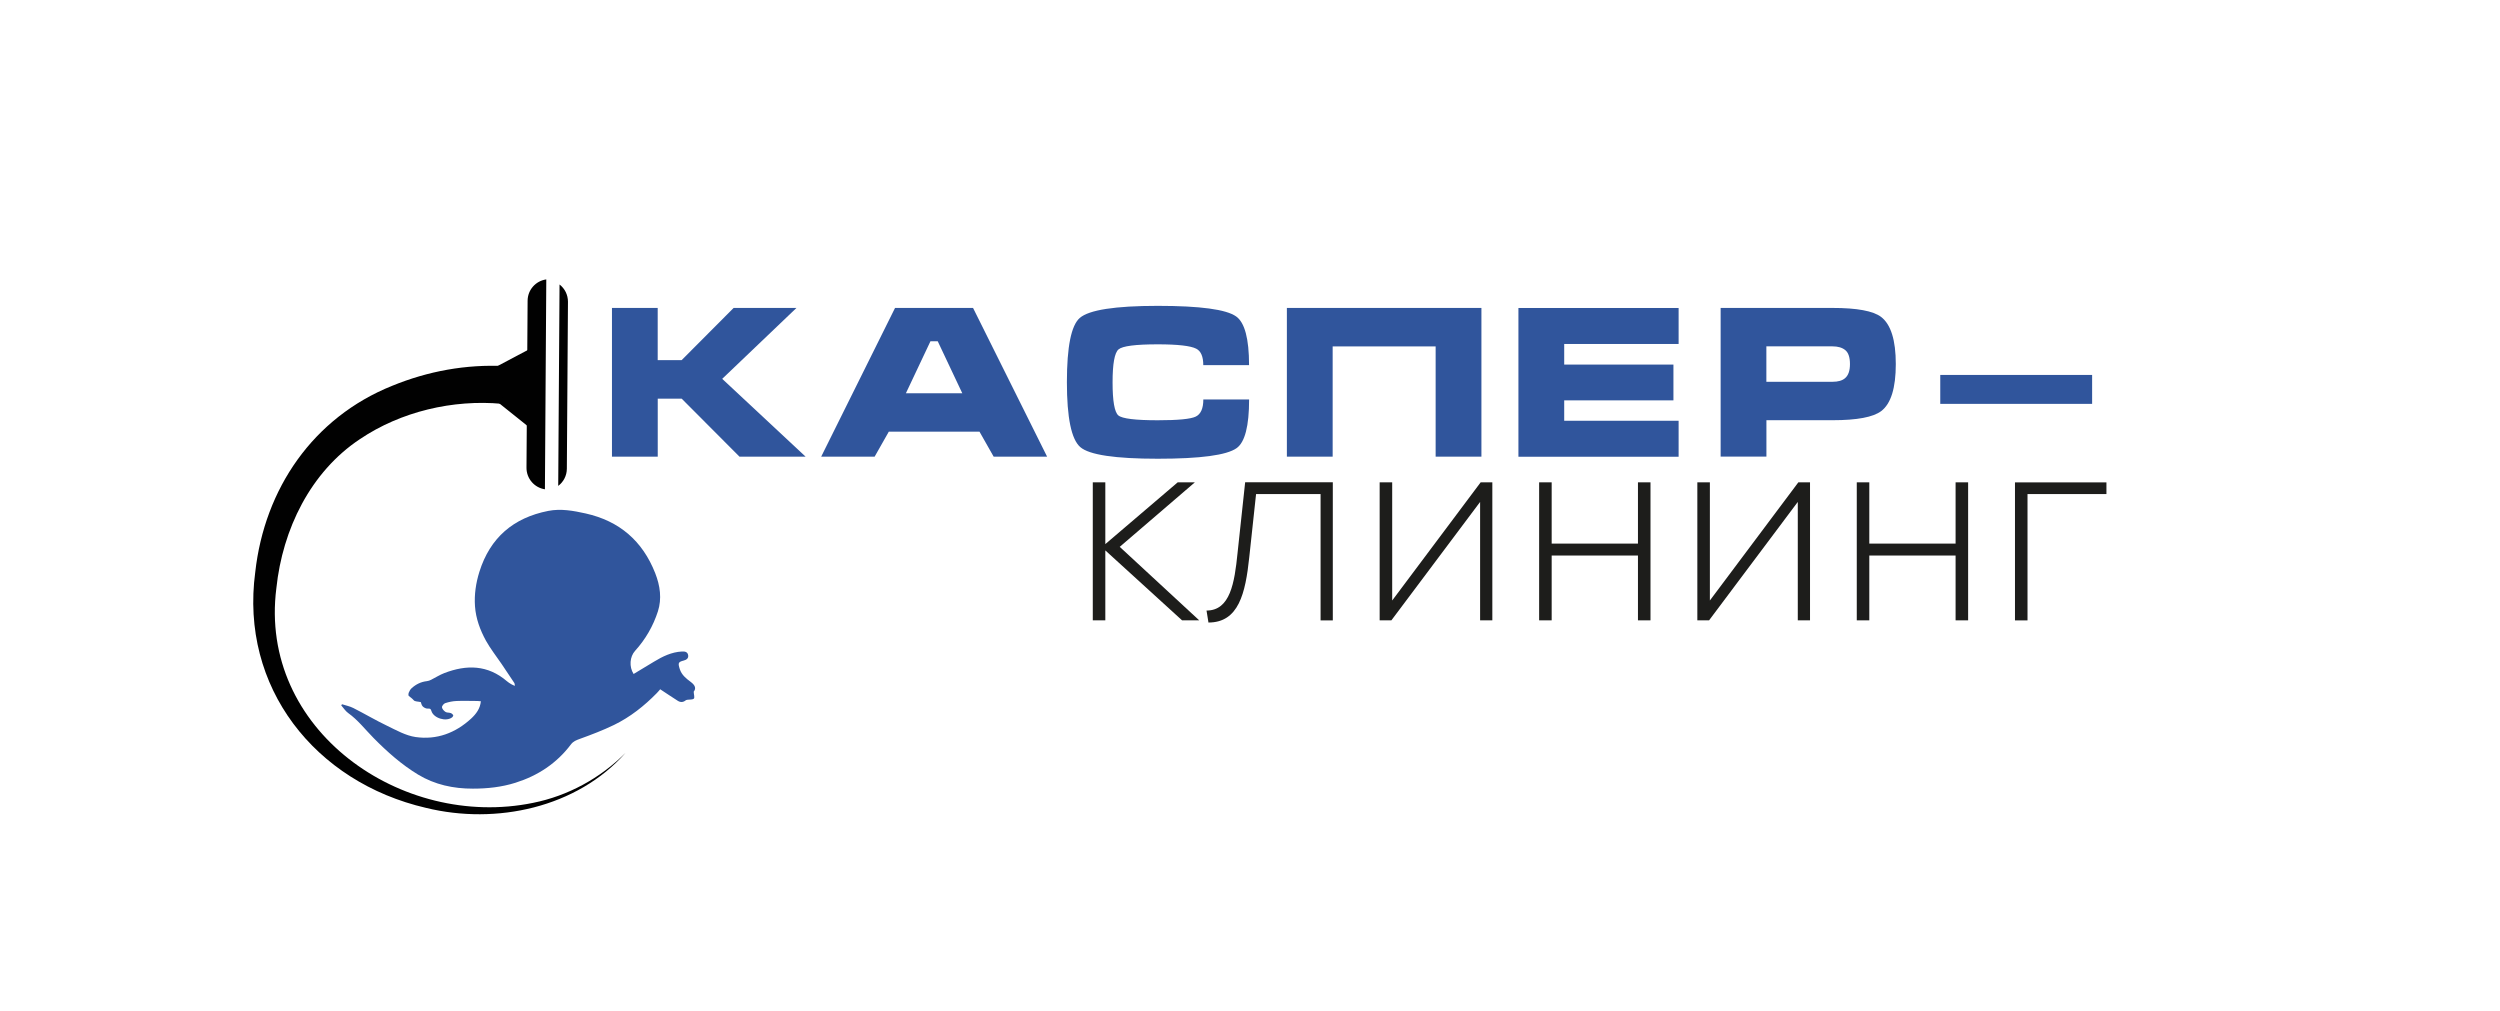
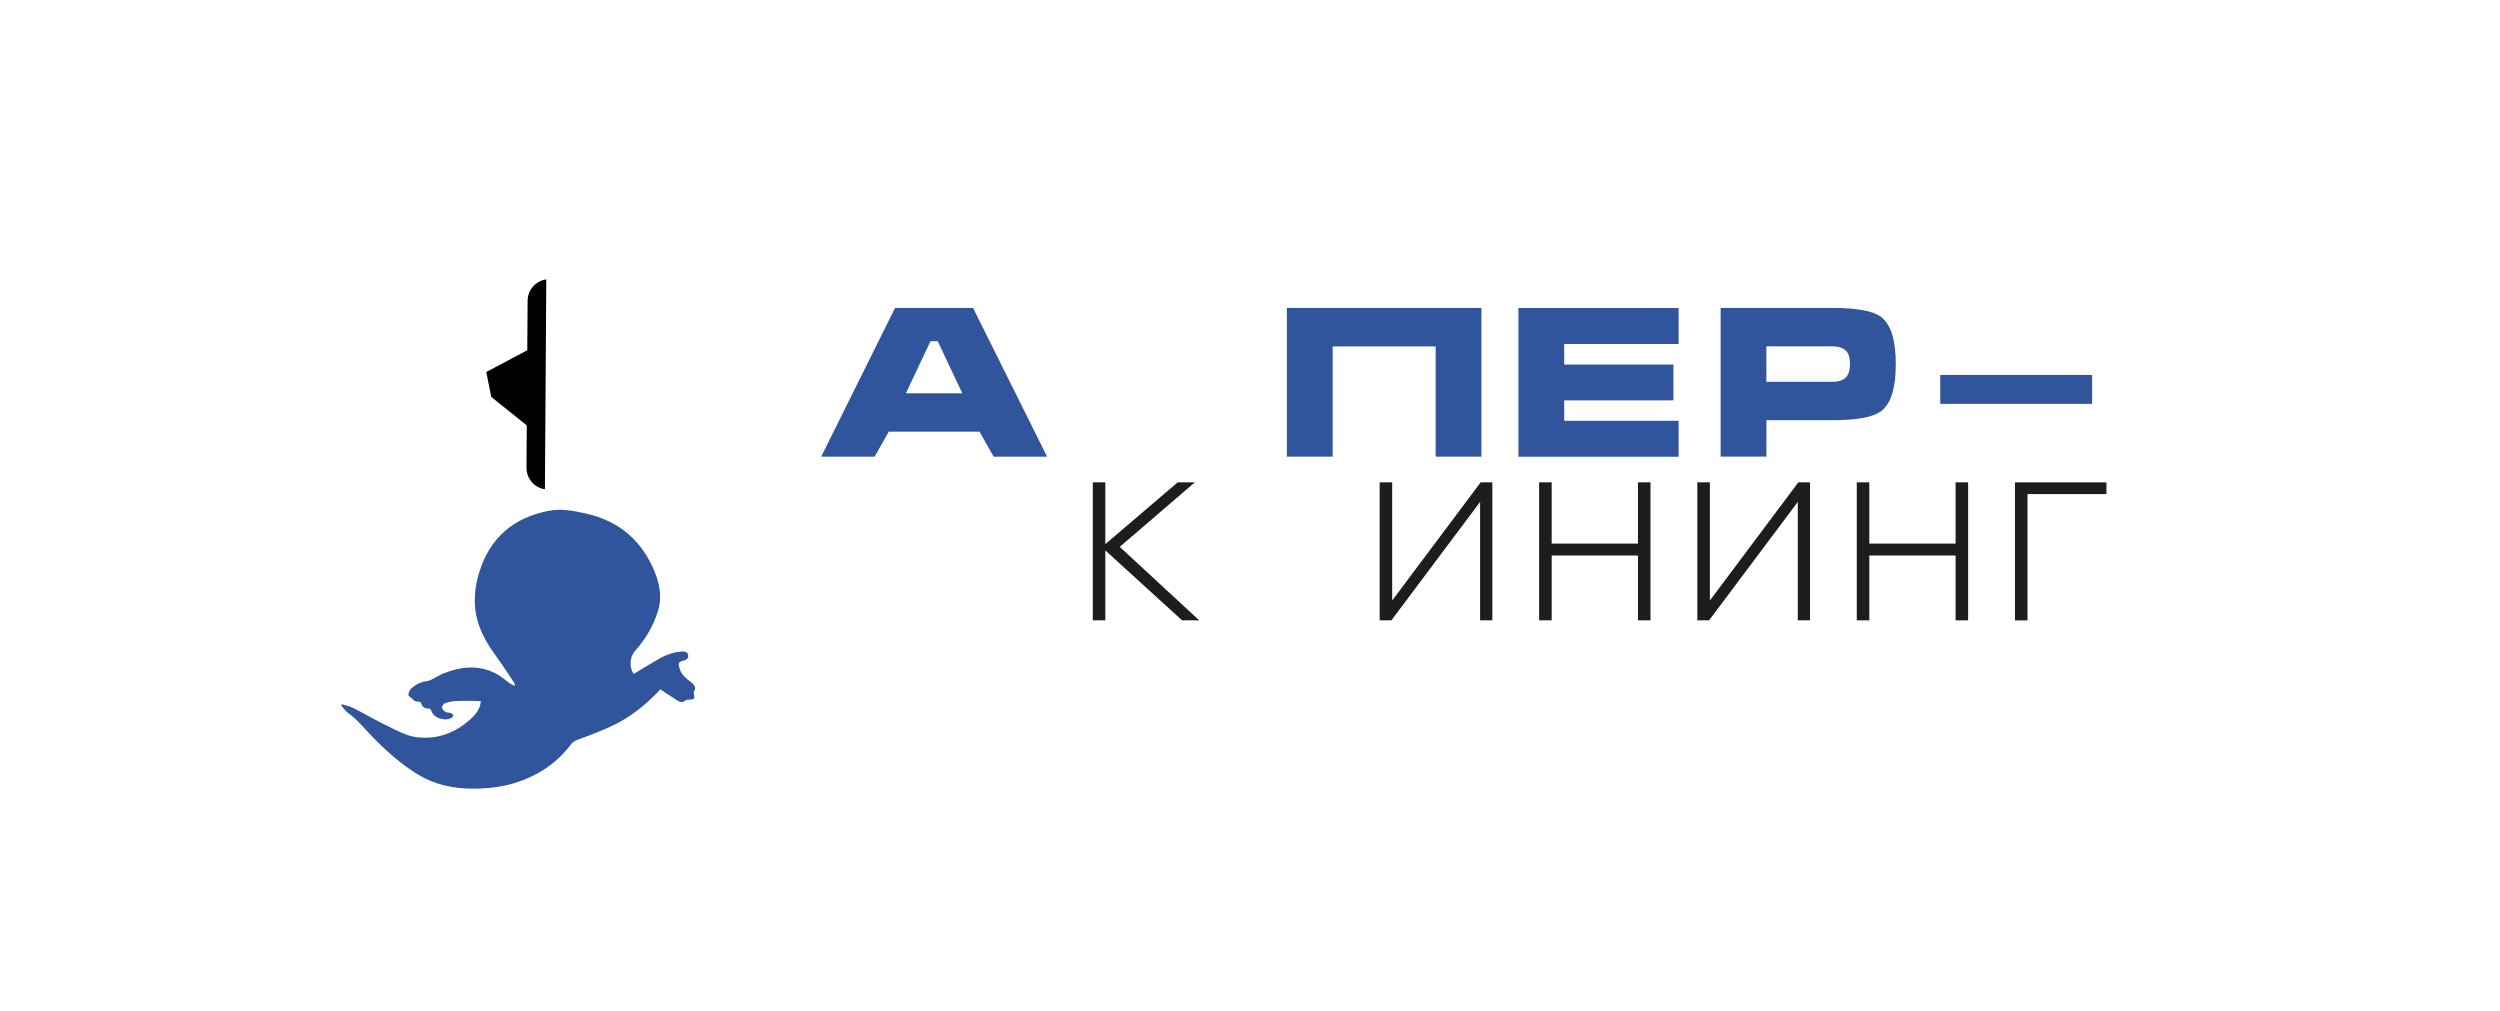
<svg xmlns="http://www.w3.org/2000/svg" id="a" data-name="Слой 1" viewBox="0 0 492.55 199.11">
  <defs>
    <style> .b, .c, .d, .e { stroke-width: 0px; } .b, .e { fill: #010101; } .c { fill: #1d1d1b; } .d { fill: #30559c; } .e { fill-rule: evenodd; } </style>
  </defs>
  <g>
-     <path class="d" d="M129.58,60.67v10.29h4.71l10.25-10.29h12.38l-14.63,13.97,16.43,15.33h-13.03l-11.39-11.43h-4.71v11.43h-9.02v-29.3h9.02Z" />
    <path class="d" d="M176.34,60.67h15.37l14.59,29.3h-10.53l-2.79-4.92h-17.87l-2.79,4.92h-10.53l14.55-29.3ZM184.75,67.23h-1.43l-4.84,10.25h11.11l-4.84-10.25Z" />
-     <path class="d" d="M228.1,60.26c8.36,0,13.51.7,15.45,2.09,1.69,1.2,2.54,4.4,2.54,9.59h-9.02c0-1.69-.46-2.77-1.39-3.24-1.12-.57-3.65-.86-7.58-.86-4.37,0-6.95.33-7.73,1-.78.67-1.17,2.83-1.17,6.5s.38,5.85,1.13,6.5c.75.64,3.34.96,7.77.96,3.99,0,6.48-.24,7.48-.72,1-.48,1.5-1.6,1.5-3.38h9.02c0,5.22-.82,8.42-2.46,9.59-1.94,1.39-7.12,2.09-15.53,2.09s-13.5-.76-15.27-2.29c-1.76-1.53-2.64-5.79-2.64-12.79s.85-11.19,2.54-12.66c1.83-1.58,6.95-2.38,15.37-2.38Z" />
    <path class="d" d="M253.55,60.67h38.32v29.3h-9.02v-21.72h-20.29v21.72h-9.02v-29.3Z" />
    <path class="d" d="M299.16,89.98v-29.3h31.56v7.09h-22.54v4.06h21.52v7.05h-21.52v4.02h22.54v7.09h-31.56Z" />
    <path class="d" d="M339,60.67h22.05c4.81,0,7.99.59,9.55,1.76,1.94,1.48,2.91,4.58,2.91,9.3s-.96,7.81-2.87,9.26c-1.58,1.2-4.78,1.8-9.59,1.8h-13.03v7.17h-9.02v-29.3ZM348.01,75.22h13.03c1.09,0,1.91-.23,2.46-.7.66-.55.98-1.48.98-2.79s-.3-2.22-.9-2.73c-.6-.51-1.45-.76-2.54-.76h-13.03v6.97Z" />
    <path class="d" d="M382.27,79.57v-5.7h29.92v5.7h-29.92Z" />
  </g>
  <g>
    <path class="c" d="M217.76,107.21l14.27-12.18h3.38l-14.8,12.71,15.66,14.48h-3.38l-15.12-13.78v13.78h-2.47v-27.19h2.47v12.18Z" />
-     <path class="c" d="M262.59,122.23h-2.41v-24.89h-12.71l-1.34,12.44c-.75,7.13-2.09,12.87-8.04,12.87l-.38-2.36c4.67,0,5.52-5.47,6.11-11.32l1.5-13.95h17.27v27.19Z" />
    <path class="c" d="M291.71,95.03h2.31v27.19h-2.41v-23.33l-17.48,23.33h-2.31v-27.19h2.47v23.28l17.43-23.28Z" />
    <path class="c" d="M325.18,95.03v27.19h-2.47v-12.77h-17v12.77h-2.47v-27.19h2.47v12.07h17v-12.07h2.47Z" />
    <path class="c" d="M354.3,95.03h2.31v27.19h-2.41v-23.33l-17.48,23.33h-2.31v-27.19h2.47v23.28l17.43-23.28Z" />
    <path class="c" d="M387.76,95.03v27.19h-2.47v-12.77h-17v12.77h-2.47v-27.19h2.47v12.07h17v-12.07h2.47Z" />
    <path class="c" d="M415.01,97.34h-15.55v24.89h-2.47v-27.19h18.02v2.31Z" />
  </g>
  <path class="b" d="M95.81,73.29l8.38-4.44v15.28l-7.4-5.92-.99-4.93Z" />
-   <path class="b" d="M98.9,79.56c-9.64-.89-19.9,1.51-27.98,6.95-9.76,6.48-15.25,17.78-16.47,29.36-3.57,27.9,24.66,47.63,50.57,42.31,6.85-1.37,13.26-4.85,18.23-9.86-9.59,10.83-25.49,14.23-39.31,10.85-21.85-5.06-36.7-23.74-33.65-46.46,1.83-16.39,11.38-30.44,26.98-36.7,7.06-2.89,14.55-4.27,22.24-3.88,0,0-.61,7.43-.61,7.43h0Z" />
  <path class="e" d="M107.63,55.05c-2.07.28-3.67,2.05-3.68,4.2l-.22,32.9c-.01,2.15,1.56,3.94,3.63,4.25l.27-41.34Z" />
-   <path class="e" d="M109.97,95.74c1.03-.77,1.7-2,1.71-3.38l.22-32.9c0-1.39-.64-2.62-1.66-3.41l-.26,39.69Z" />
  <path class="d" d="M101.43,135.13c-.31-.14-.52-.22-.7-.33-.3-.18-.6-.36-.86-.59-3.76-3.23-7.94-3.29-12.33-1.6-.91.35-1.74.89-2.62,1.33-.25.13-.54.23-.82.26-1.16.13-2.15.62-3,1.39-.25.22-.43.55-.56.86-.08.2-.11.58,0,.67.34.27.67.49.97.84.23.28.84.24,1.4.37.07.17.13.59.37.84.24.25.66.46.99.44.43-.02.59,0,.72.45.41,1.44,2.91,2.2,4.09,1.27.12-.09.26-.37.21-.45-.12-.18-.32-.34-.52-.4-.32-.11-.73-.04-1-.22-.31-.2-.65-.57-.69-.9-.03-.26.34-.72.62-.82.72-.24,1.49-.4,2.25-.43,1.38-.06,2.76,0,4.14,0,.21,0,.42.03.65.05-.14,1.45-.93,2.5-1.92,3.42-3.1,2.85-6.79,4.23-10.94,3.63-1.94-.28-3.8-1.34-5.62-2.22-2.26-1.08-4.42-2.37-6.66-3.5-.69-.35-1.48-.5-2.22-.74-.05.07-.1.15-.15.22.45.51.82,1.12,1.35,1.5,1.94,1.38,3.37,3.26,5.02,4.93,2.67,2.71,5.52,5.24,8.77,7.21,3.29,1.99,6.96,2.78,10.8,2.77,2.84,0,5.66-.3,8.38-1.16,4.42-1.39,8.13-3.83,10.94-7.56.47-.62,1.06-.83,1.76-1.09,2.27-.82,4.55-1.69,6.72-2.74,3.19-1.55,5.95-3.74,8.43-6.27.28-.28.52-.59.67-.76,1.17.77,2.31,1.54,3.46,2.27.52.33,1.05.33,1.55-.08.09-.07.22-.1.34-.12.44-.07,1.01.02,1.28-.23.2-.18,0-.79-.03-1.36.49-.61.36-1.23-.6-1.94-.91-.67-1.77-1.37-2.14-2.51-.39-1.23-.3-1.41.78-1.69.53-.14.97-.42.87-1.05-.11-.68-.66-.76-1.23-.73-2.04.11-3.8.97-5.51,2.01-1.34.81-2.68,1.61-4.01,2.42-.92-1.45-.75-3.41.29-4.56,2.06-2.27,3.57-4.9,4.5-7.78.8-2.49.44-5.04-.53-7.52-2.5-6.36-7.05-10.28-13.71-11.77-2.43-.54-4.88-.99-7.37-.5-6.86,1.35-11.45,5.27-13.56,11.99-.69,2.21-1.03,4.48-.87,6.79.17,2.43,1.01,4.7,2.17,6.81.89,1.6,2.04,3.04,3.07,4.56.85,1.26,1.69,2.52,2.53,3.78.06.1.04.25.08.52Z" />
</svg>